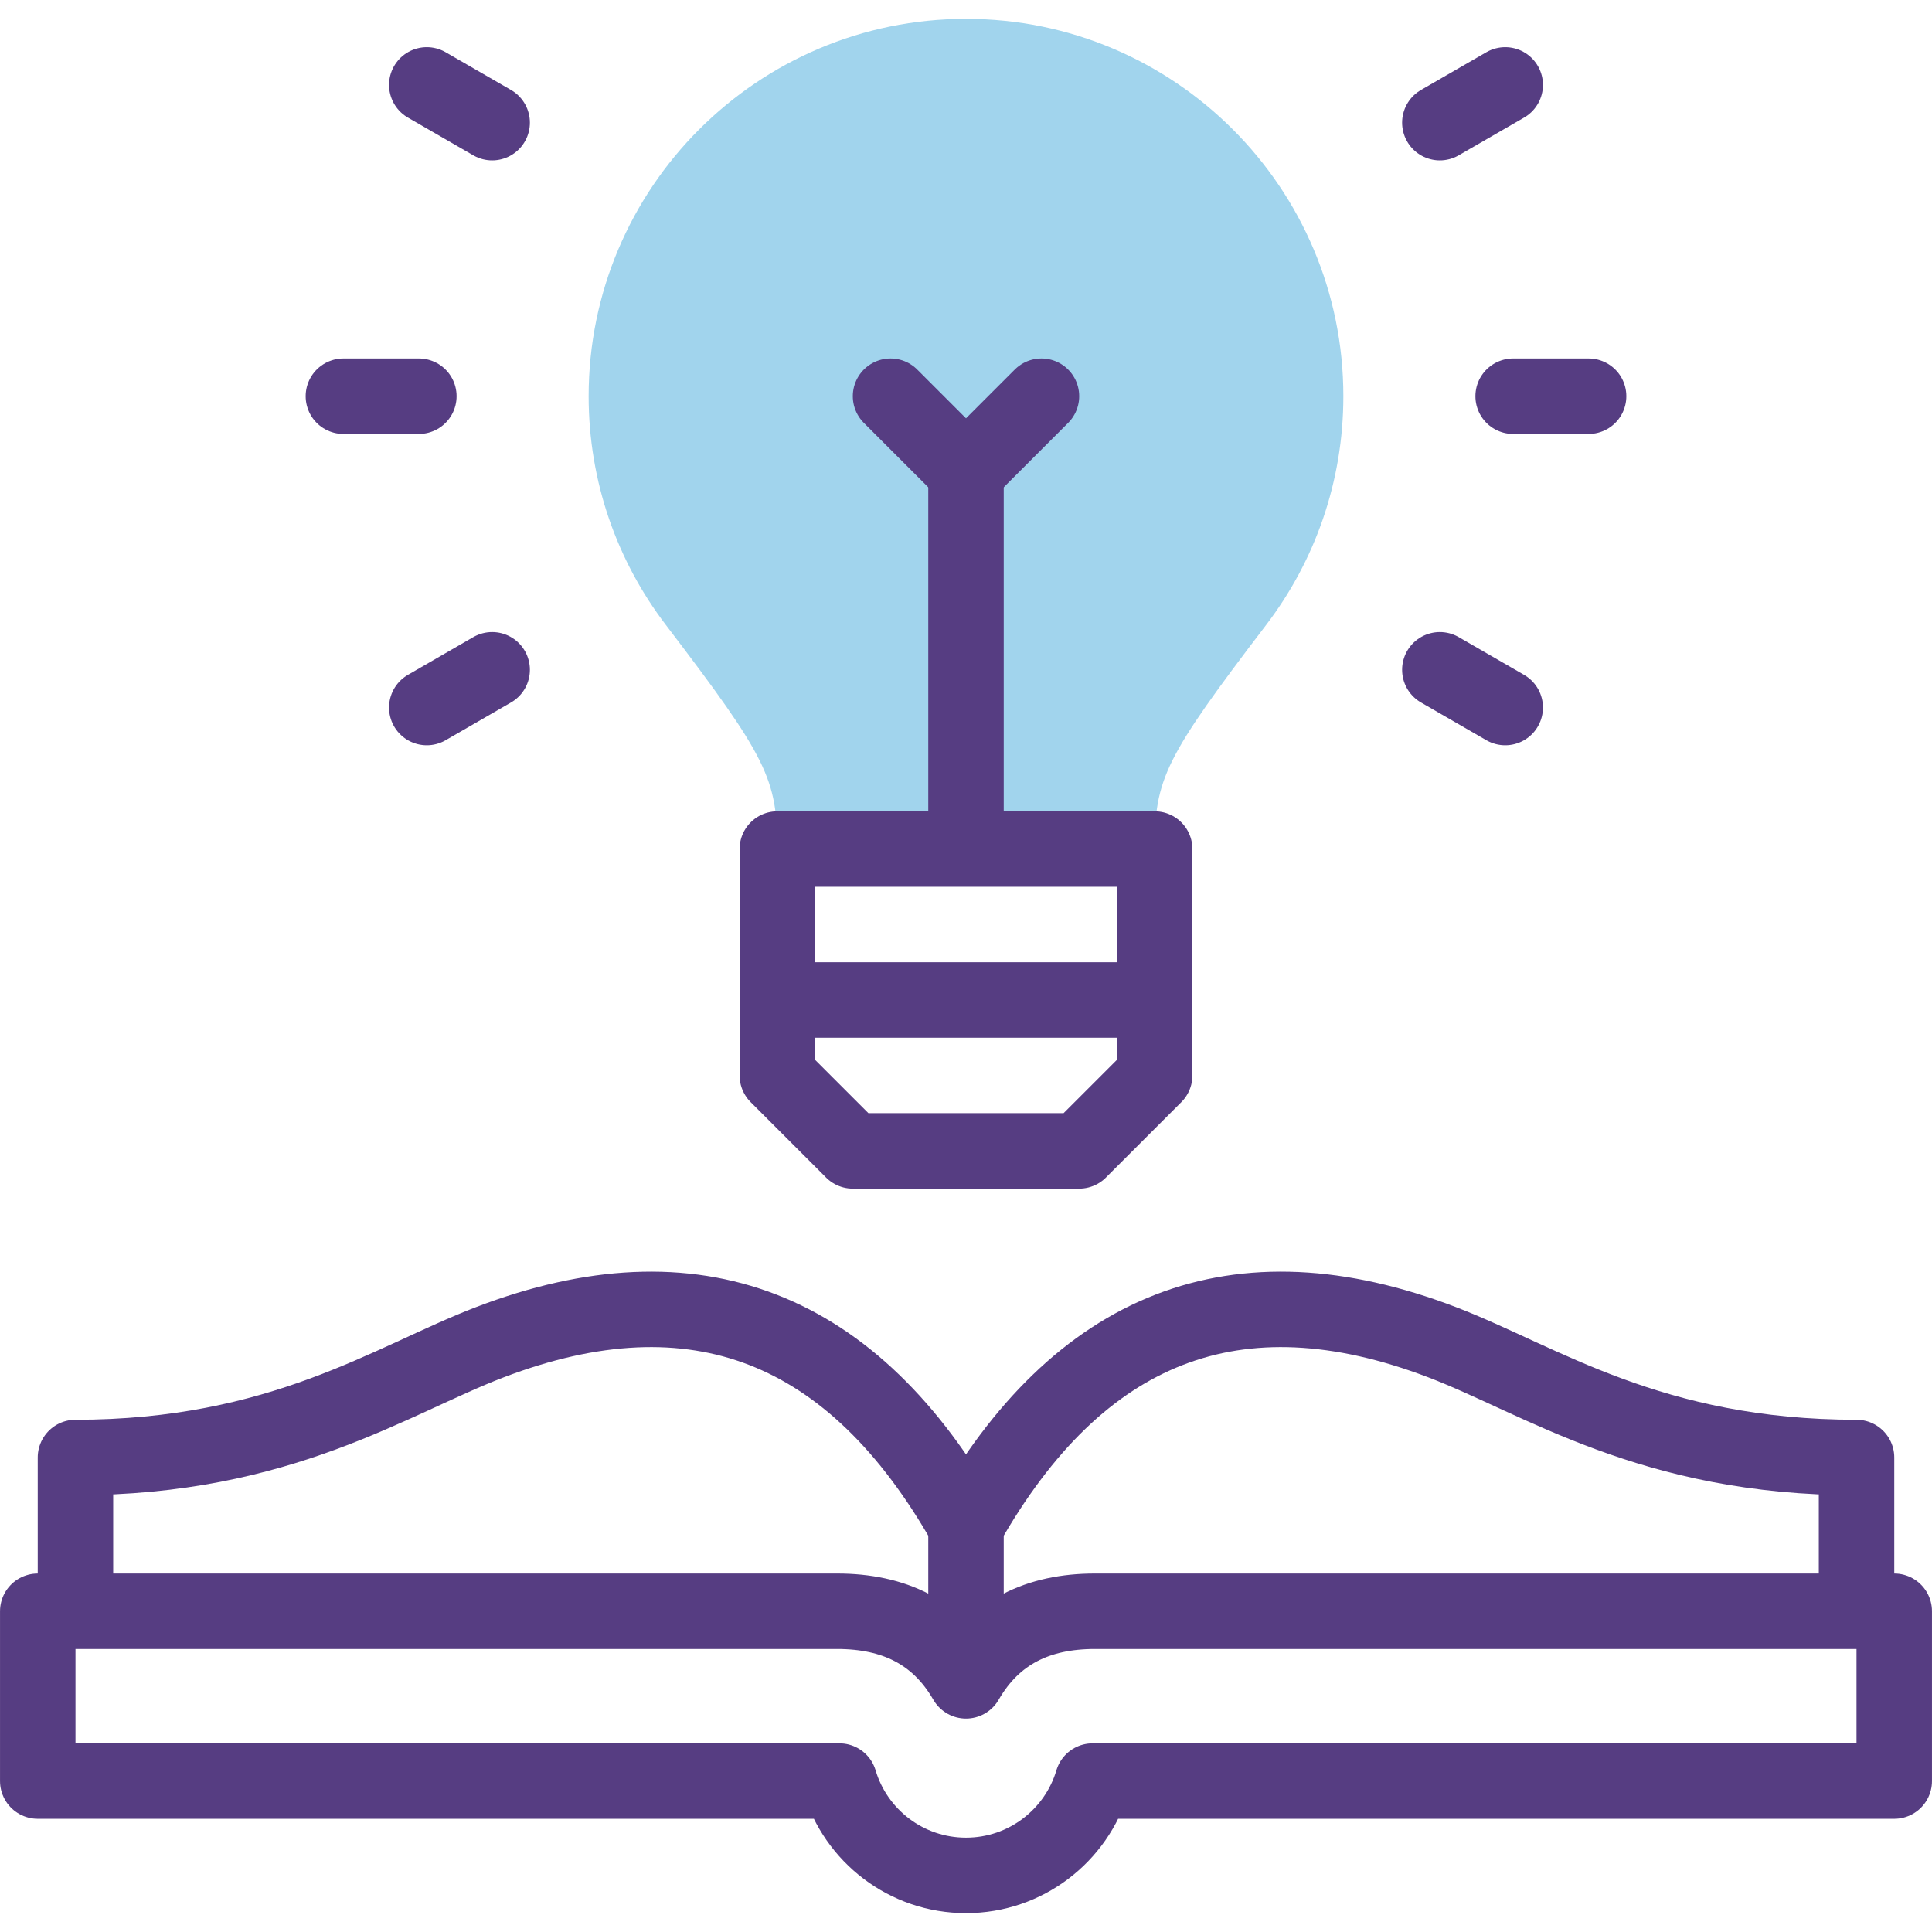
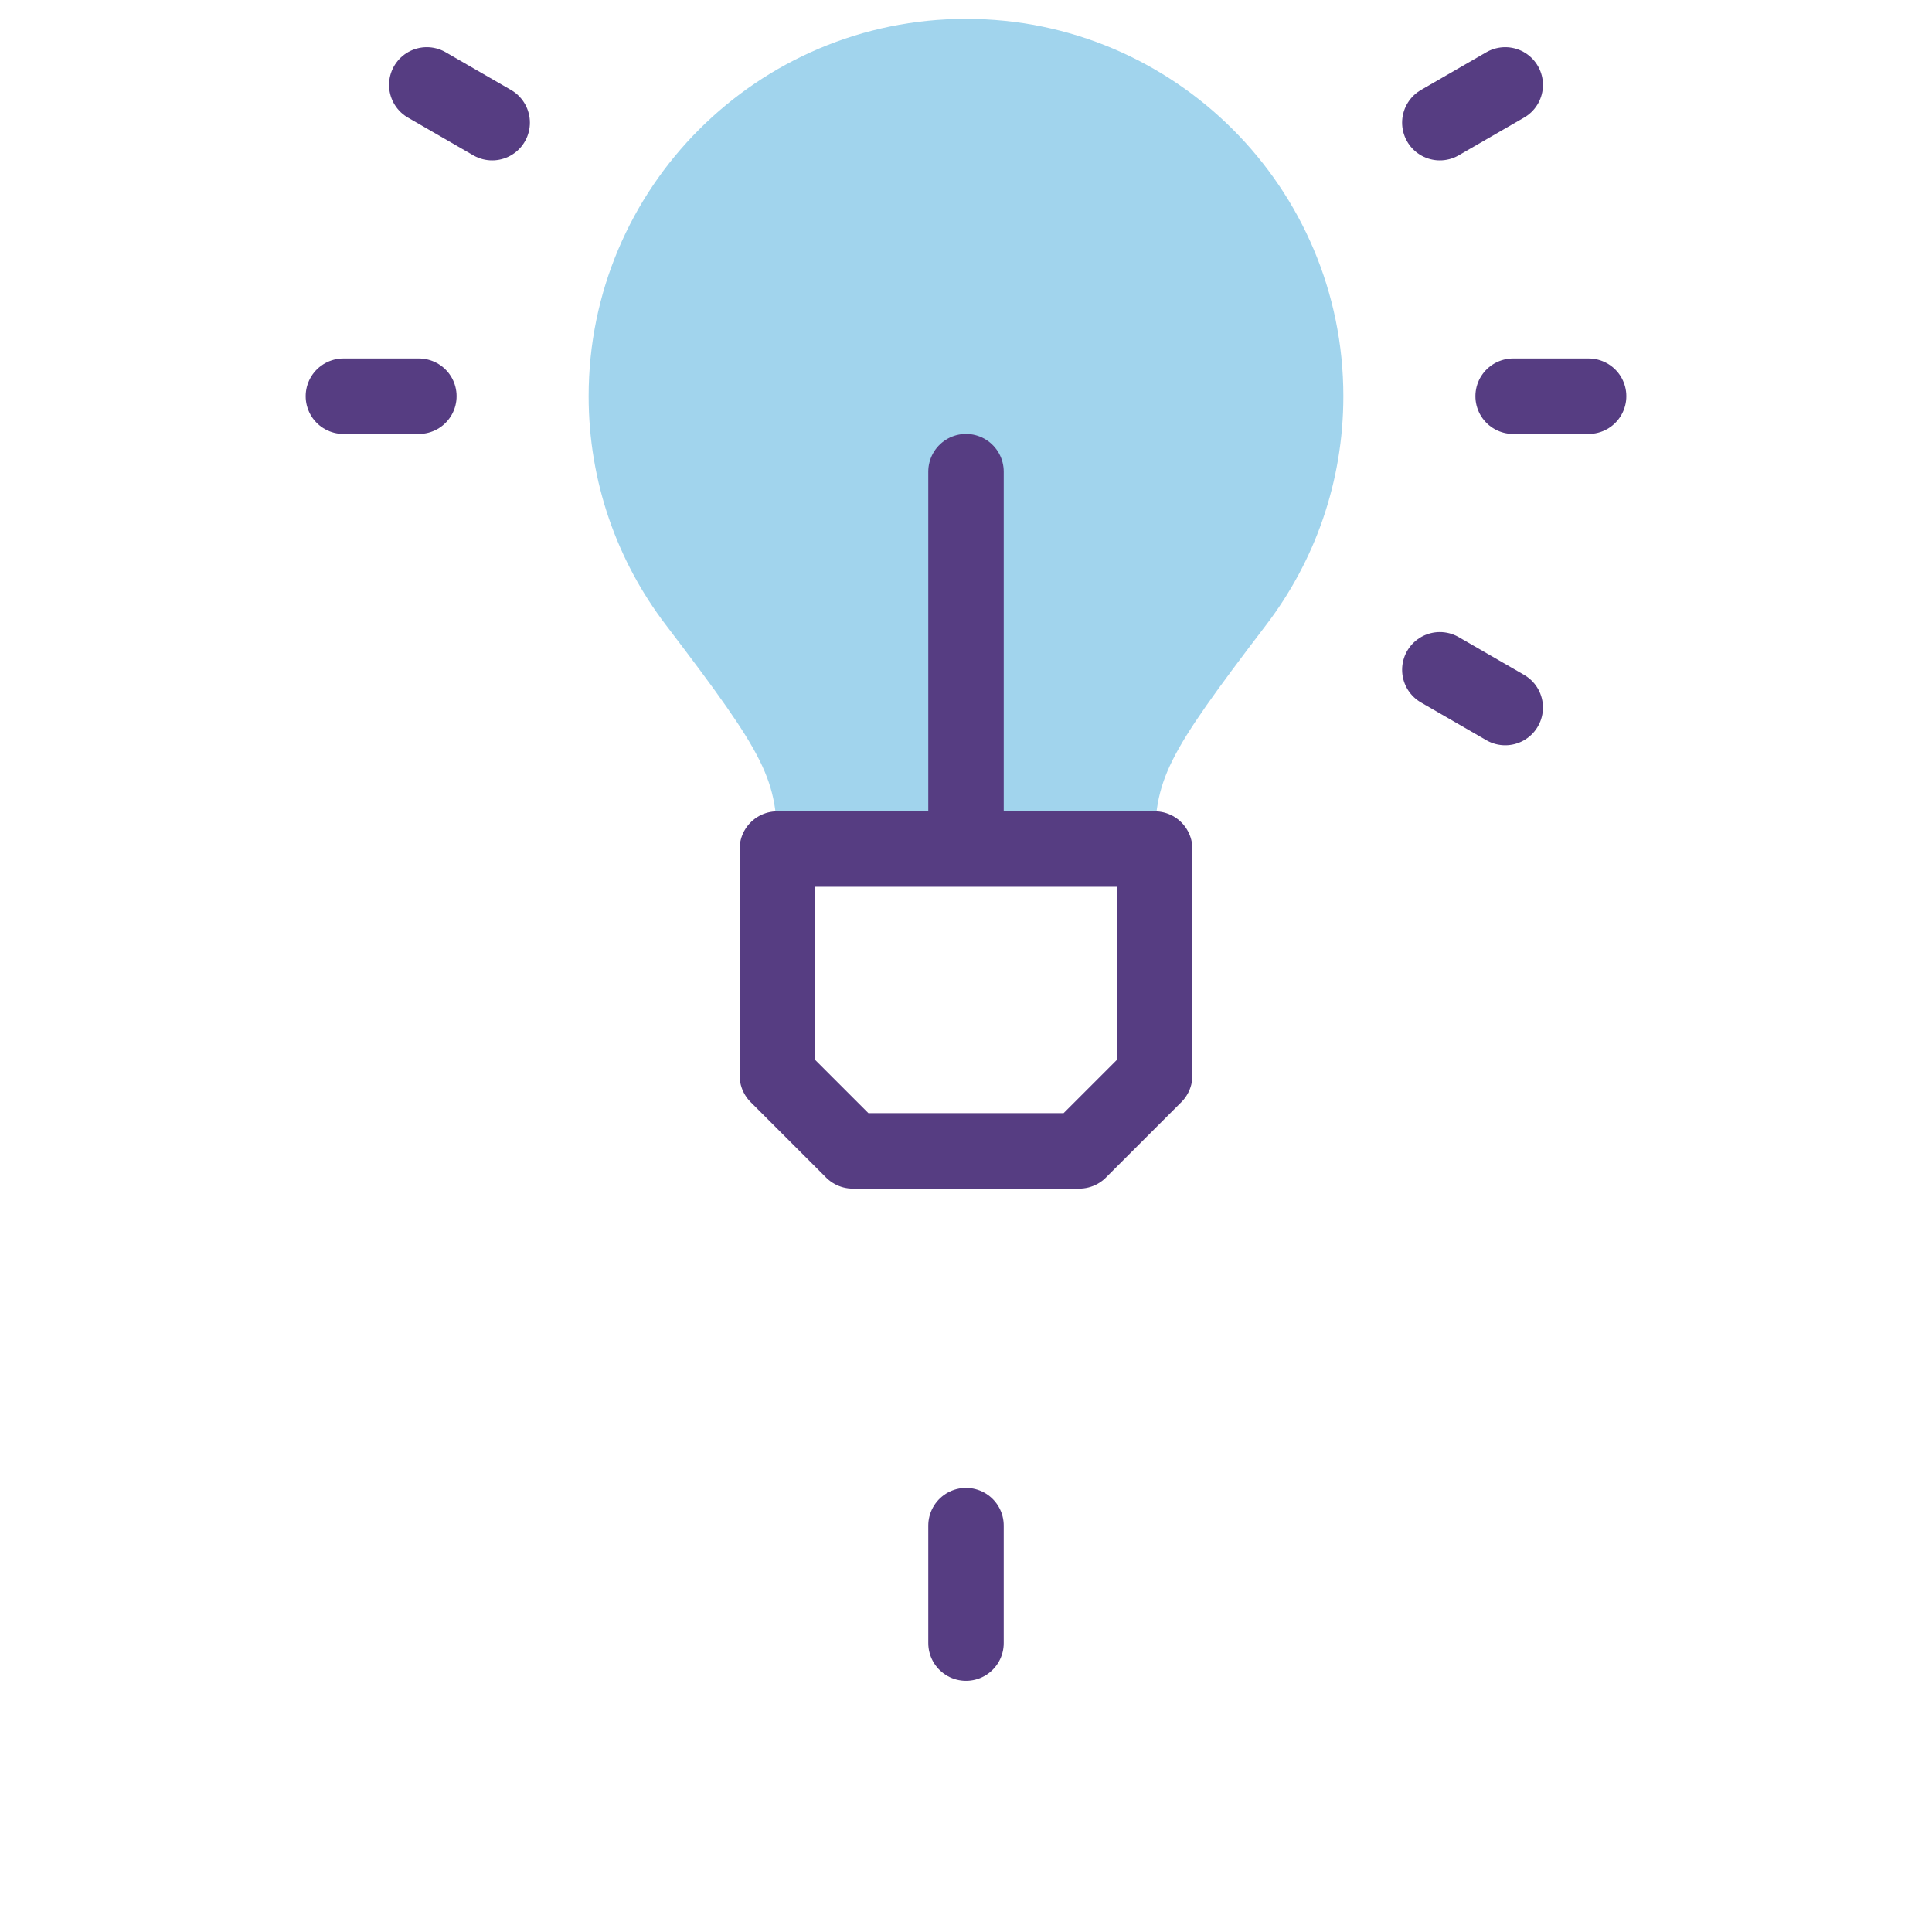
<svg xmlns="http://www.w3.org/2000/svg" width="50" height="50" viewBox="0 0 50 50" fill="none">
  <g clip-path="url(#clip0_5001_3675)">
    <path fill-rule="evenodd" clip-rule="evenodd" d="M20.117 21.973H29.883C29.883 20.153 30.144 19.614 32.771 16.169C34.022 14.527 34.766 12.477 34.766 10.254C34.766 4.861 30.393 0.488 25 0.488C19.607 0.488 15.234 4.861 15.234 10.254C15.234 12.477 15.978 14.527 17.229 16.169C19.856 19.615 20.117 20.154 20.117 21.973Z" fill="#A1D4ED" />
    <path fill-rule="evenodd" clip-rule="evenodd" d="M20.117 21.973H29.883V27.832L27.93 29.785H22.07L20.117 27.832V21.973Z" stroke="#563D82" stroke-width="1.953" stroke-miterlimit="22.926" stroke-linecap="round" stroke-linejoin="round" />
-     <path d="M20.886 25.879H29.115" stroke="#563D82" stroke-width="1.953" stroke-miterlimit="22.926" stroke-linecap="round" stroke-linejoin="round" />
    <path d="M25 21.584V12.207" stroke="#563D82" stroke-width="1.953" stroke-miterlimit="22.926" stroke-linecap="round" stroke-linejoin="round" />
-     <path d="M26.953 10.254L25 12.207L23.047 10.254" stroke="#563D82" stroke-width="1.953" stroke-miterlimit="22.926" stroke-linecap="round" stroke-linejoin="round" />
    <path d="M8.887 10.254H10.84" stroke="#563D82" stroke-width="1.953" stroke-miterlimit="22.926" stroke-linecap="round" stroke-linejoin="round" />
    <path d="M11.045 2.197L12.737 3.174" stroke="#563D82" stroke-width="1.953" stroke-miterlimit="22.926" stroke-linecap="round" stroke-linejoin="round" />
-     <path d="M11.045 18.311L12.737 17.334" stroke="#563D82" stroke-width="1.953" stroke-miterlimit="22.926" stroke-linecap="round" stroke-linejoin="round" />
    <path d="M41.113 10.254H39.16" stroke="#563D82" stroke-width="1.953" stroke-miterlimit="22.926" stroke-linecap="round" stroke-linejoin="round" />
    <path d="M38.955 2.197L37.263 3.174" stroke="#563D82" stroke-width="1.953" stroke-miterlimit="22.926" stroke-linecap="round" stroke-linejoin="round" />
    <path d="M38.955 18.311L37.263 17.334" stroke="#563D82" stroke-width="1.953" stroke-miterlimit="22.926" stroke-linecap="round" stroke-linejoin="round" />
-     <path d="M1.953 41.211V37.72C7.276 37.72 10.115 35.718 12.678 34.737C17.997 32.703 22.088 34.33 25 39.483C27.913 34.33 32.003 32.703 37.322 34.737C39.885 35.718 42.724 37.72 48.047 37.72V41.211" stroke="#563D82" stroke-width="1.953" stroke-miterlimit="22.926" stroke-linecap="round" stroke-linejoin="round" />
    <path d="M25 39.483V42.523" stroke="#563D82" stroke-width="1.953" stroke-miterlimit="22.926" stroke-linecap="round" stroke-linejoin="round" />
-     <path fill-rule="evenodd" clip-rule="evenodd" d="M25 43.5C25.729 42.236 26.876 41.699 28.334 41.699H49.023V46.094H28.276C27.856 47.506 26.548 48.535 25 48.535C23.452 48.535 22.144 47.506 21.724 46.094H0.977V41.699H21.666C23.124 41.699 24.271 42.236 25 43.5Z" stroke="#563D82" stroke-width="1.953" stroke-miterlimit="22.926" stroke-linecap="round" stroke-linejoin="round" />
  </g>
  <defs>
    <clipPath id="clip0_5001_3675">
      <rect width="50" height="50" fill="white" />
    </clipPath>
  </defs>
</svg>